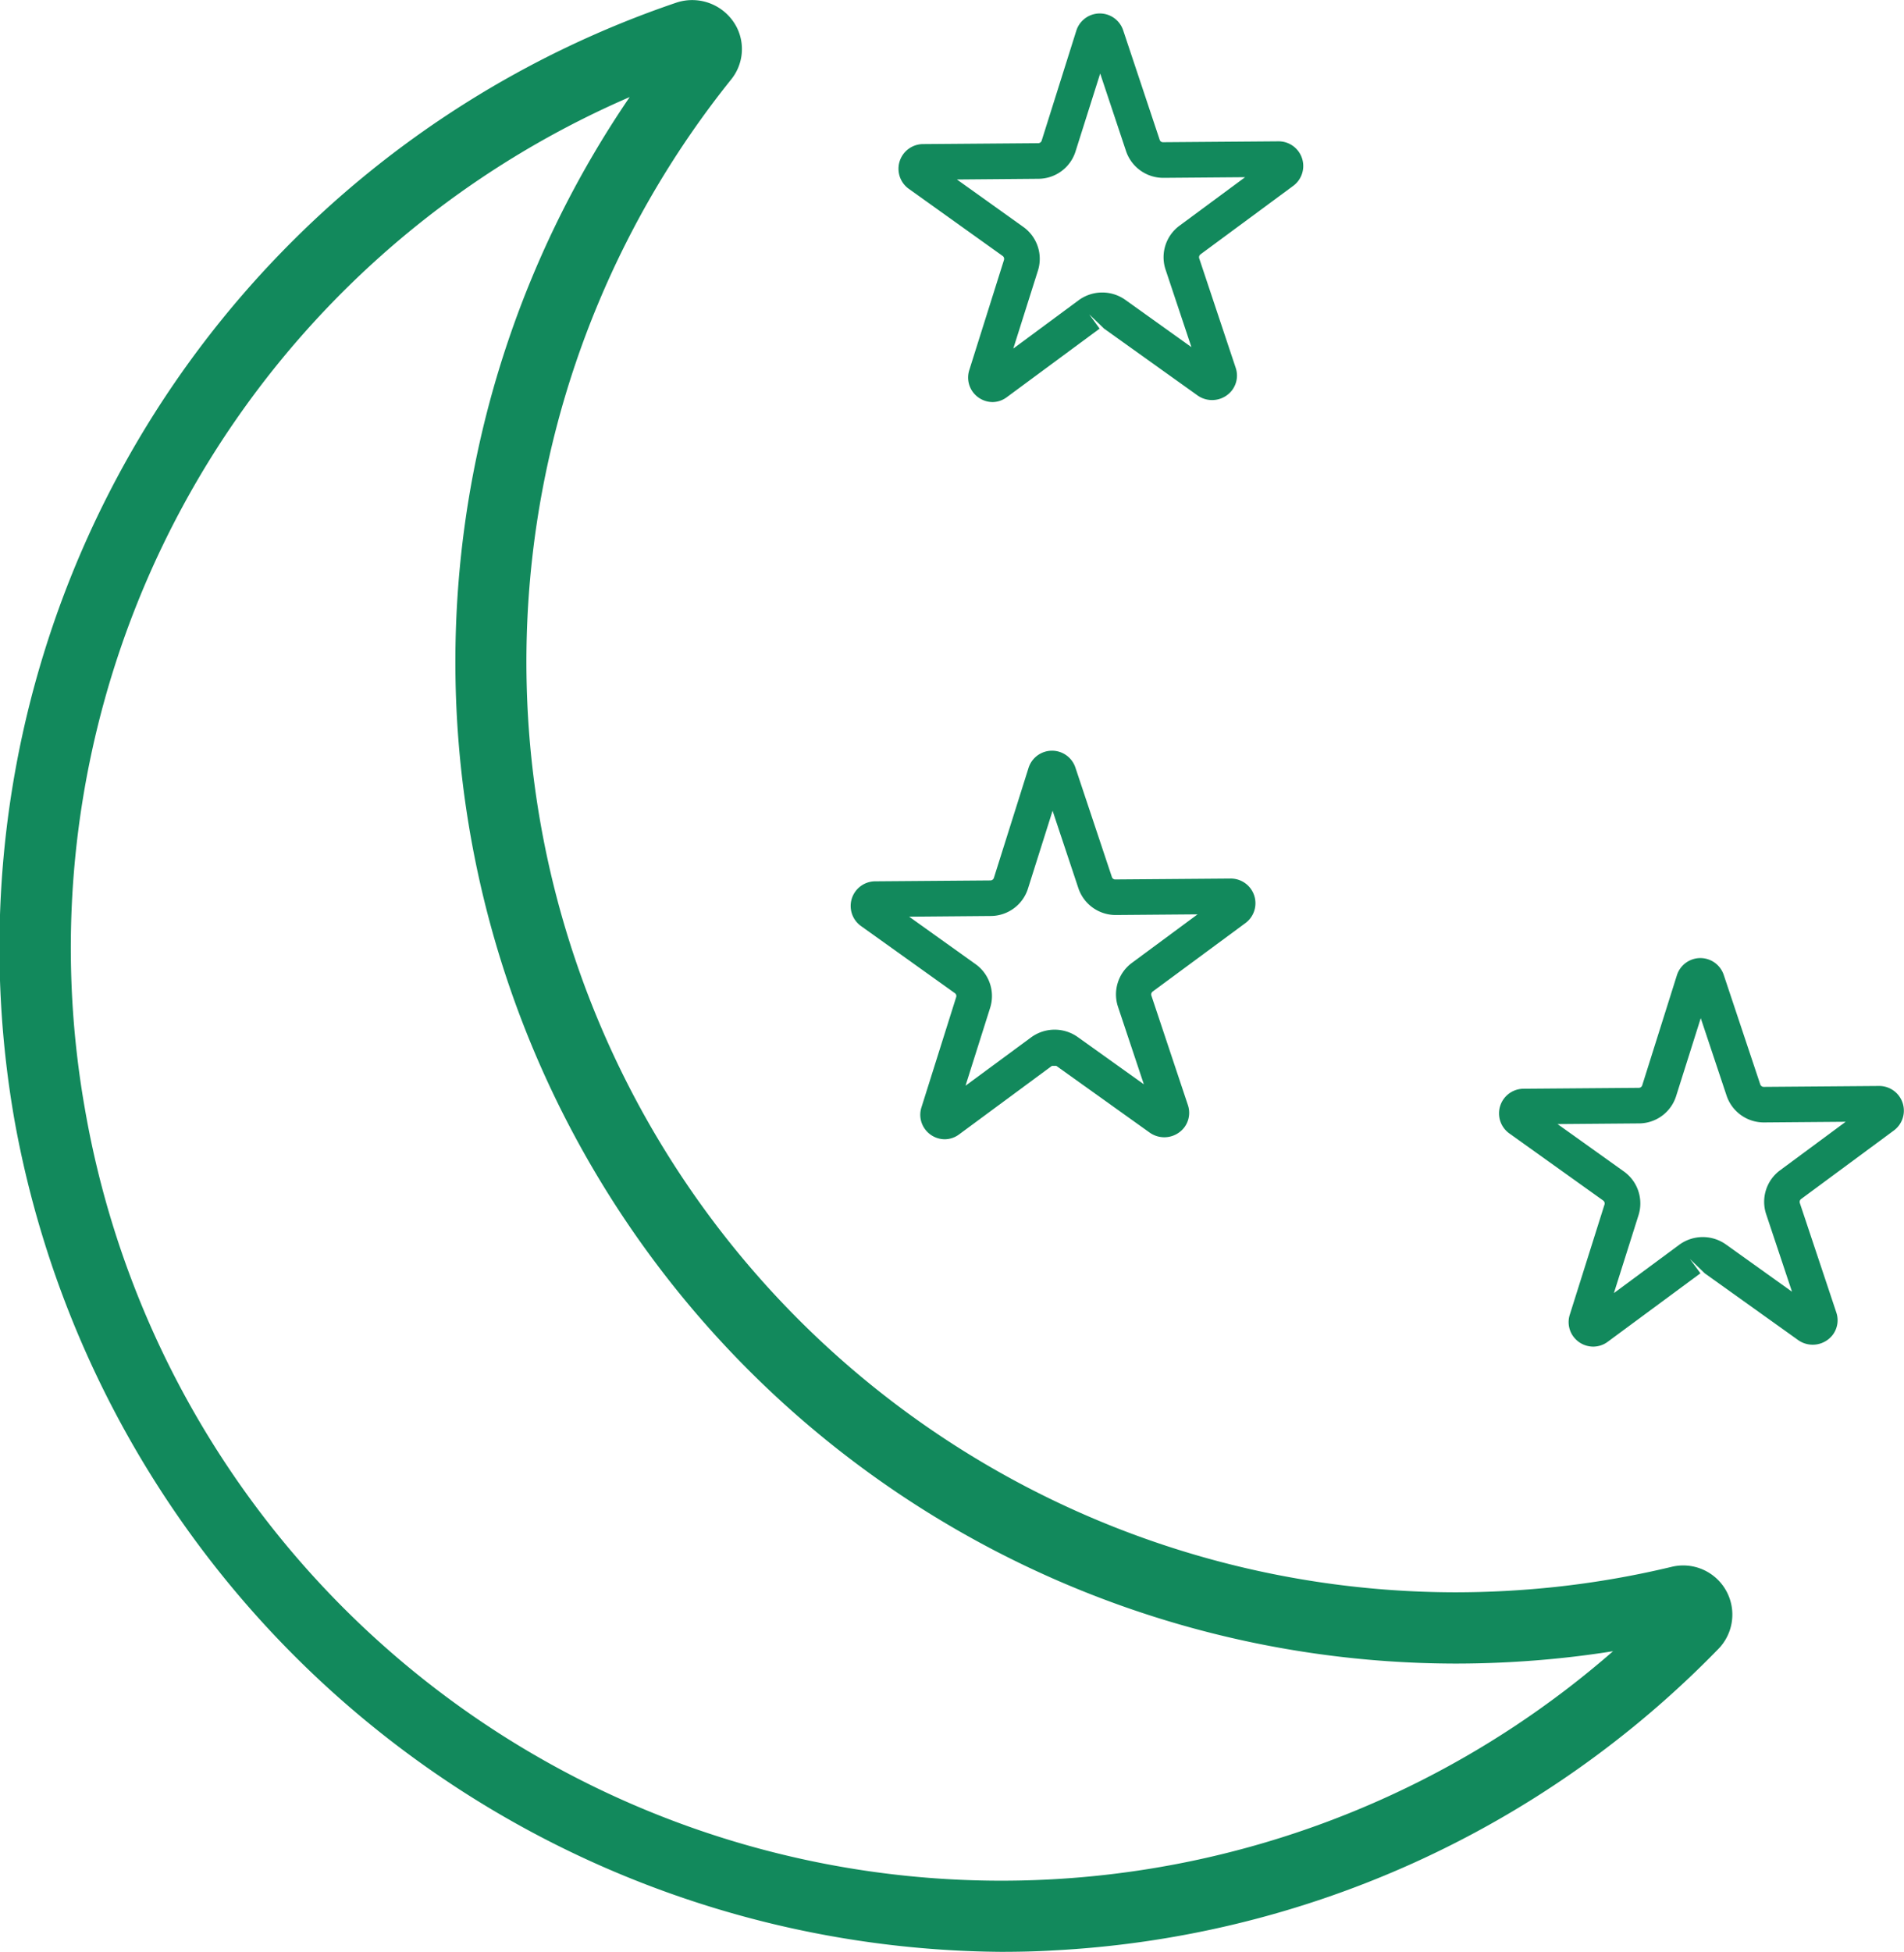
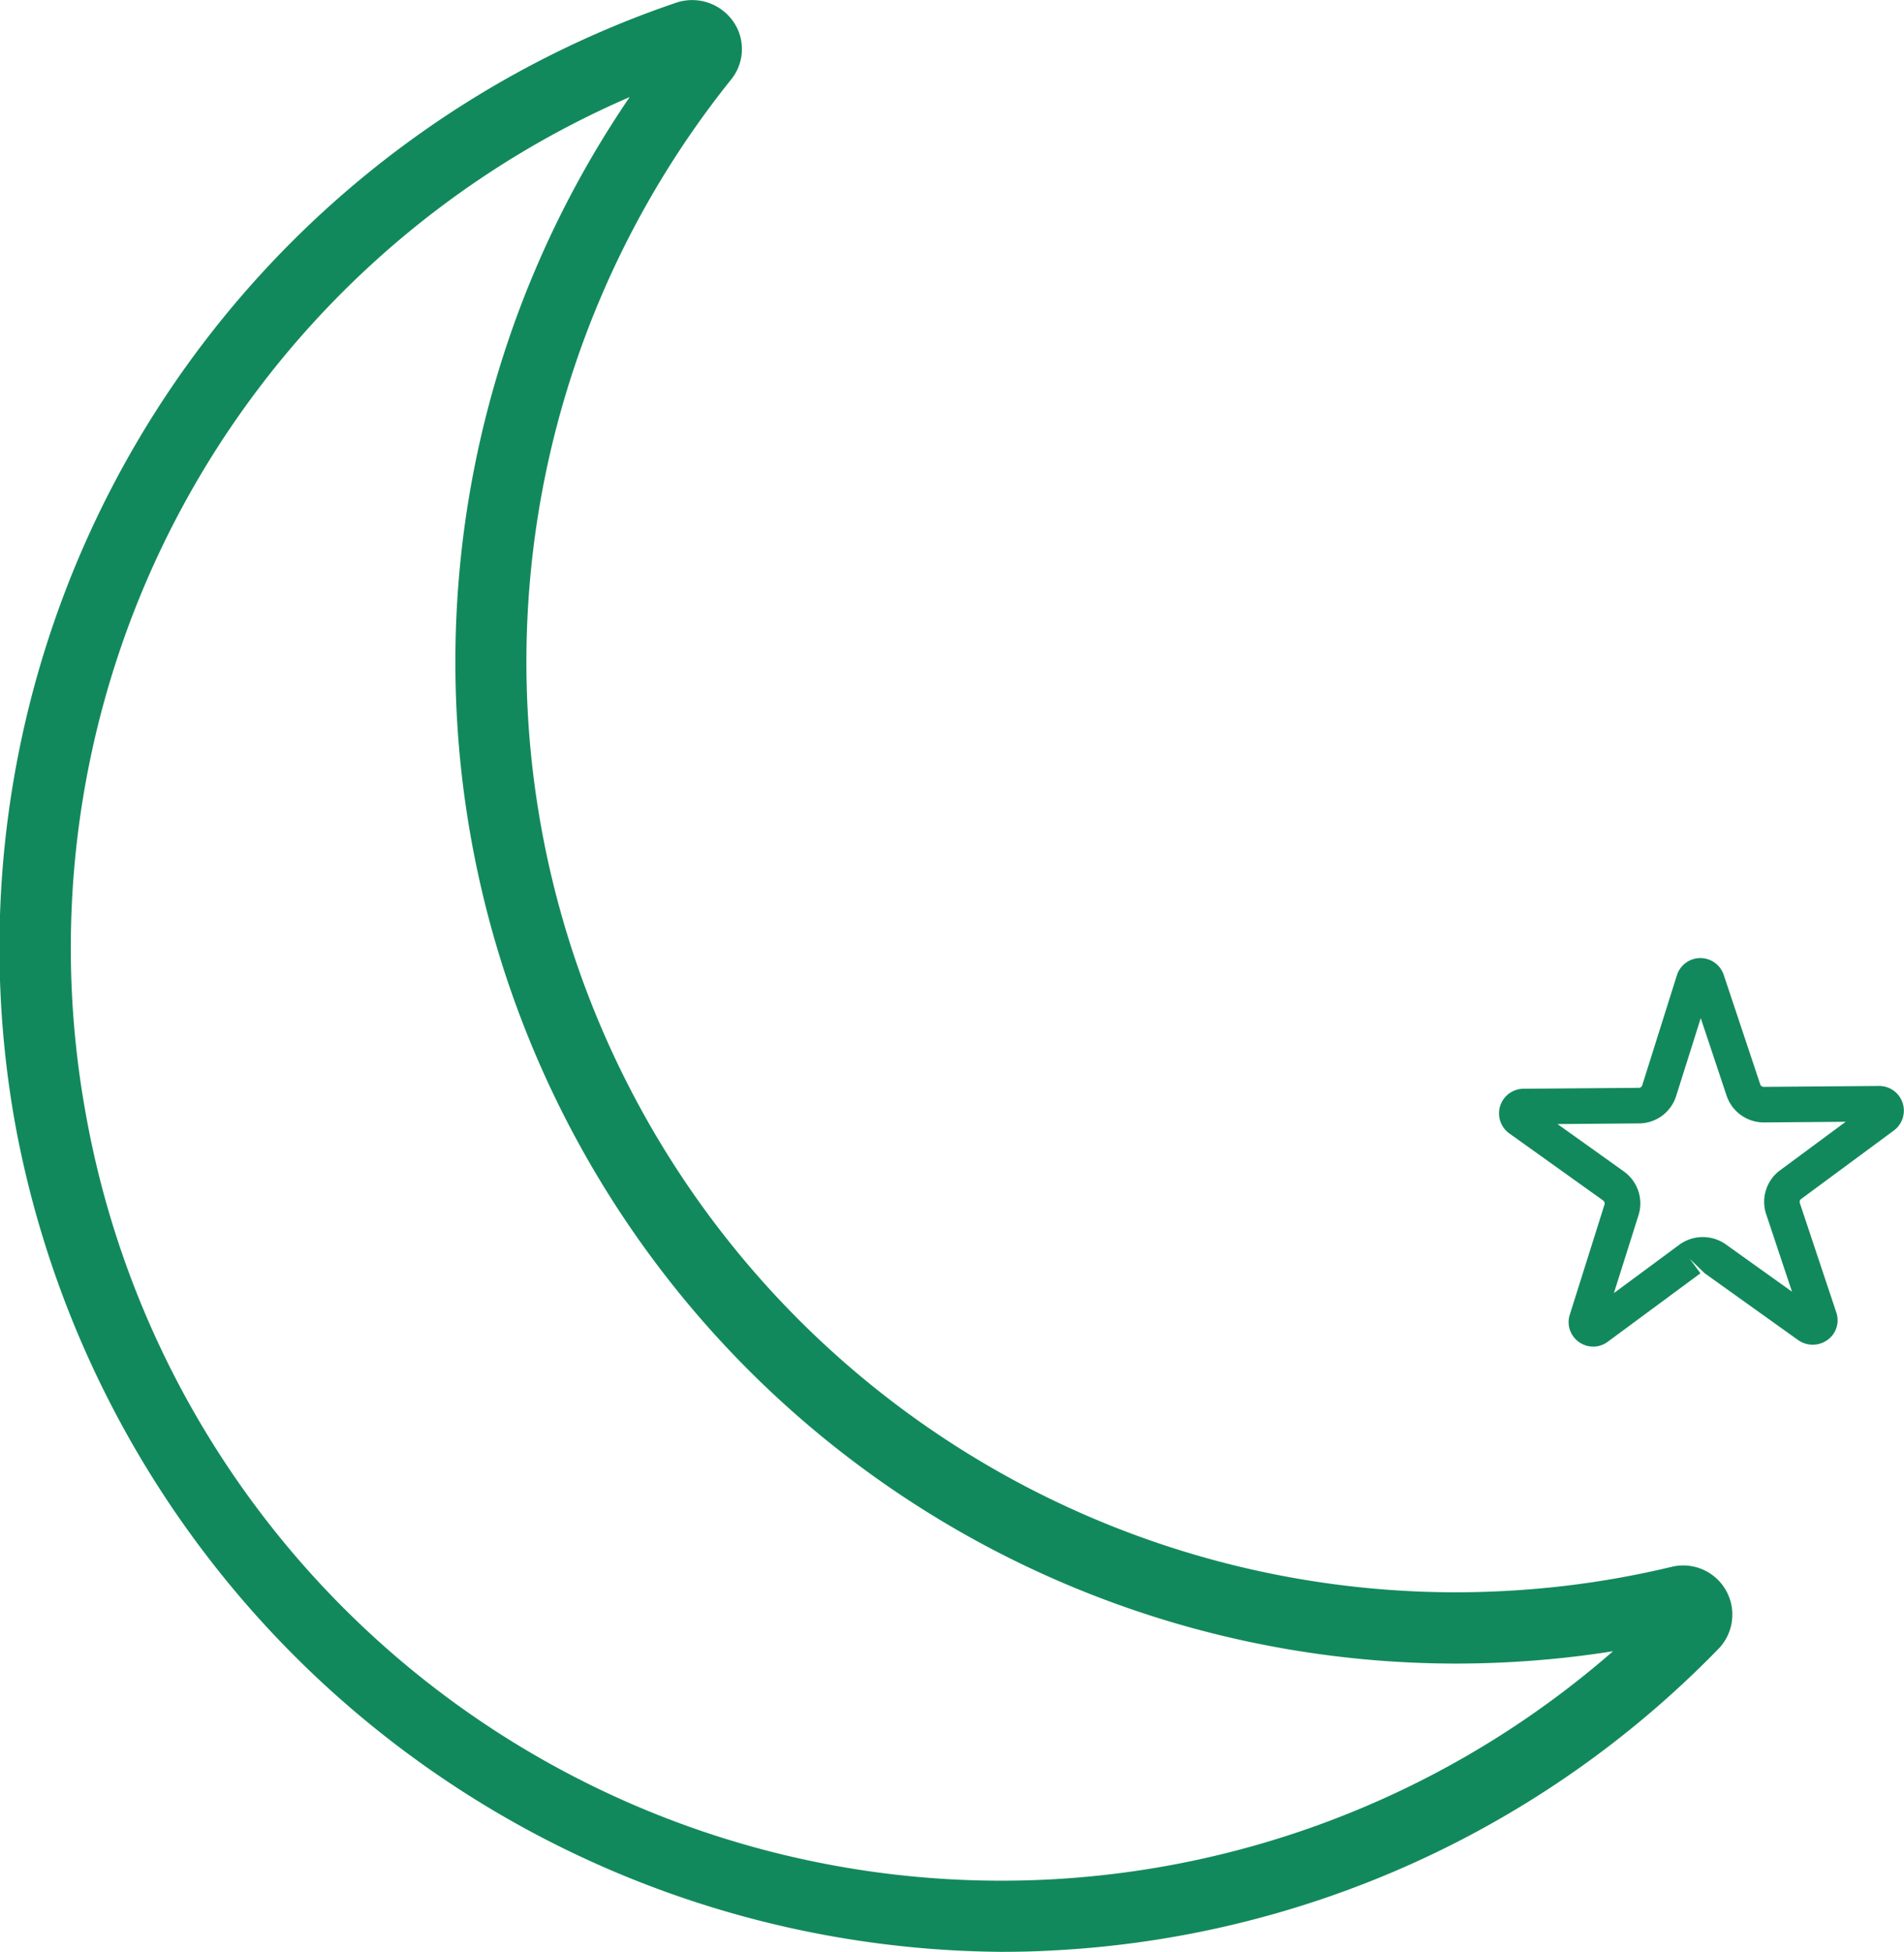
<svg xmlns="http://www.w3.org/2000/svg" width="54.952" height="56.31" viewBox="0 0 54.952 56.31">
  <g id="Group_4804" data-name="Group 4804" transform="translate(-267.473 -546.6)">
    <g id="Group_4804-2" data-name="Group 4804" transform="translate(293.405 546.989)">
-       <path id="Path_5511" data-name="Path 5511" d="M311.842,558.436a.718.718,0,0,1-.576-.293.705.705,0,0,1-.1-.633l1-3.174a.105.105,0,0,0-.04-.117l-2.708-1.936a.712.712,0,0,1,.408-1.29l3.328-.026a.106.106,0,0,0,.1-.073l1-3.173a.711.711,0,0,1,1.352-.012l1.053,3.158a.1.1,0,0,0,.1.072l3.329-.026a.712.712,0,0,1,.429,1.283l-2.678,1.977a.107.107,0,0,0-.038.118l1.053,3.157a.7.7,0,0,1-.1.639.727.727,0,0,1-.992.164l-2.708-1.935-.428-.412.3.413-2.677,1.977A.7.7,0,0,1,311.842,558.436Zm-1.034-6.422,1.916,1.369a1.129,1.129,0,0,1,.421,1.264l-.71,2.245,1.894-1.4a1.151,1.151,0,0,1,1.331-.011l1.916,1.37-.745-2.234a1.13,1.13,0,0,1,.4-1.269l1.895-1.4-2.355.019a1.134,1.134,0,0,1-1.083-.775l-.745-2.235-.711,2.246a1.129,1.129,0,0,1-1.071.791Z" transform="translate(-309.122 -547.225)" fill="#12895c" />
-     </g>
+       </g>
    <g id="Group_4805" data-name="Group 4805" transform="translate(310.737 574.236)">
      <path id="Path_5512" data-name="Path 5512" d="M339.679,602.2a.716.716,0,0,1-.576-.293.7.7,0,0,1-.1-.634l1-3.172a.106.106,0,0,0-.039-.117l-2.708-1.935a.711.711,0,0,1,.408-1.289l3.328-.026a.105.105,0,0,0,.1-.073l1-3.174a.711.711,0,0,1,1.353-.009l1.053,3.156a.106.106,0,0,0,.1.072l3.328-.026a.712.712,0,0,1,.429,1.284l-2.677,1.977a.105.105,0,0,0-.037.118l1.053,3.157a.7.7,0,0,1-.1.639.729.729,0,0,1-.991.164l-2.708-1.935-.428-.413.305.413-2.677,1.977A.708.708,0,0,1,339.679,602.2Zm-1.032-6.421,1.916,1.368a1.132,1.132,0,0,1,.421,1.264l-.71,2.245,1.894-1.4a1.151,1.151,0,0,1,1.332-.009l1.915,1.369-.745-2.234a1.129,1.129,0,0,1,.4-1.269l1.894-1.4-2.355.019a1.133,1.133,0,0,1-1.083-.775l-.745-2.234-.71,2.246a1.128,1.128,0,0,1-1.07.791Z" transform="translate(-336.959 -590.986)" fill="#12895c" />
    </g>
    <g id="Group_4806" data-name="Group 4806" transform="translate(292.025 568.258)">
-       <path id="Path_5513" data-name="Path 5513" d="M309.624,592.594a.714.714,0,0,1-.575-.293.7.7,0,0,1-.1-.633l1-3.174a.1.1,0,0,0-.039-.117l-2.707-1.935a.711.711,0,0,1,.408-1.29l3.327-.026a.105.105,0,0,0,.1-.073l1-3.173a.711.711,0,0,1,1.352-.011l1.053,3.157a.1.1,0,0,0,.1.072l3.328-.026a.712.712,0,0,1,.429,1.283l-2.679,1.977a.105.105,0,0,0-.037.118l1.053,3.156a.7.7,0,0,1-.1.641.729.729,0,0,1-.992.162l-2.707-1.934h-.124l-2.677,1.976A.706.706,0,0,1,309.624,592.594Zm-1.032-6.422,1.916,1.369a1.13,1.13,0,0,1,.421,1.263l-.71,2.245,1.9-1.4a1.151,1.151,0,0,1,1.331-.01l1.916,1.369-.745-2.233a1.131,1.131,0,0,1,.4-1.27l1.895-1.4-2.355.019a1.135,1.135,0,0,1-1.085-.775l-.744-2.233-.71,2.245a1.131,1.131,0,0,1-1.072.791Z" transform="translate(-306.905 -581.384)" fill="#12895c" />
-     </g>
+       </g>
    <g id="Group_4807" data-name="Group 4807" transform="translate(267.473 546.6)">
      <path id="Path_5514" data-name="Path 5514" d="M296.355,602.91A29.156,29.156,0,0,1,267.9,578.966,28.79,28.79,0,0,1,287,546.674a1.446,1.446,0,0,1,1.746.733,1.394,1.394,0,0,1-.172,1.487,26.843,26.843,0,0,0,20.9,43.644,27.423,27.423,0,0,0,2.873-.153,26.623,26.623,0,0,0,3.384-.585,1.418,1.418,0,0,1,1.337,2.371,28.854,28.854,0,0,1-19.224,8.7C297.351,602.9,296.853,602.91,296.355,602.91ZM285.647,549.4a26.742,26.742,0,0,0-15.719,29.218,26.845,26.845,0,0,0,44.1,15.619q-.728.116-1.453.193a29.4,29.4,0,0,1-3.091.164A28.9,28.9,0,0,1,285.647,549.4Z" transform="translate(-267.473 -546.6)" fill="#12895c" />
    </g>
  </g>
</svg>